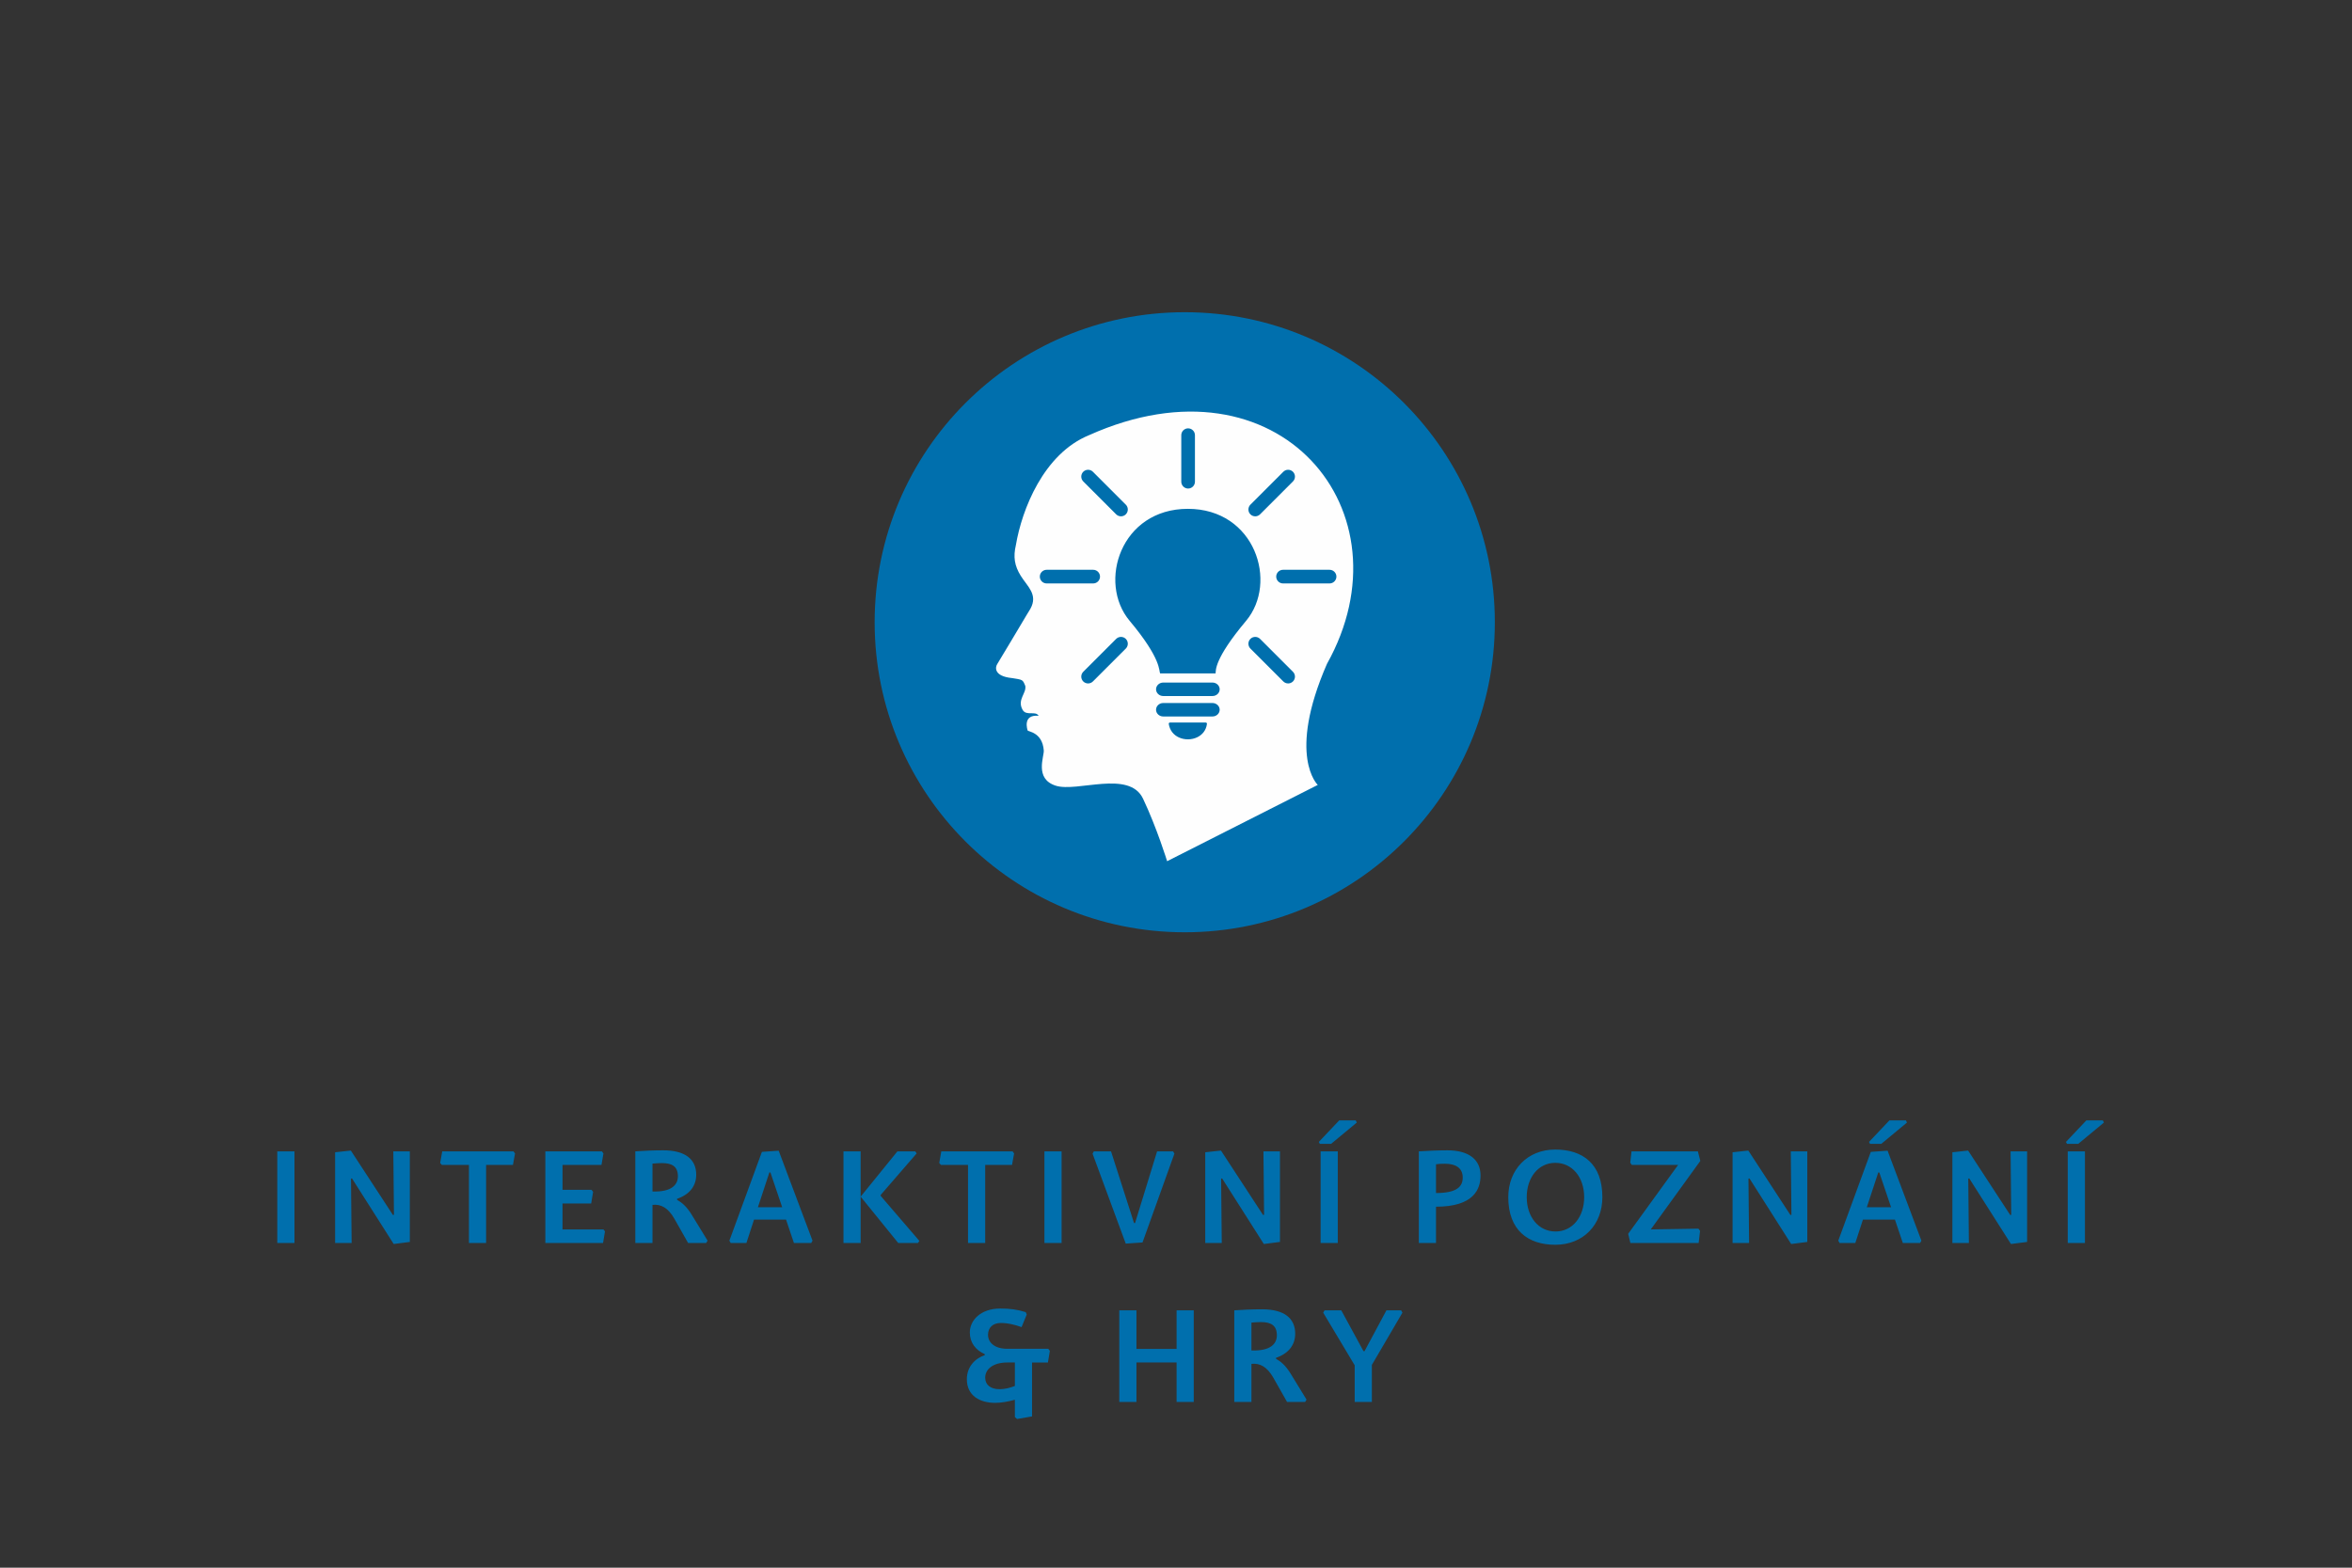
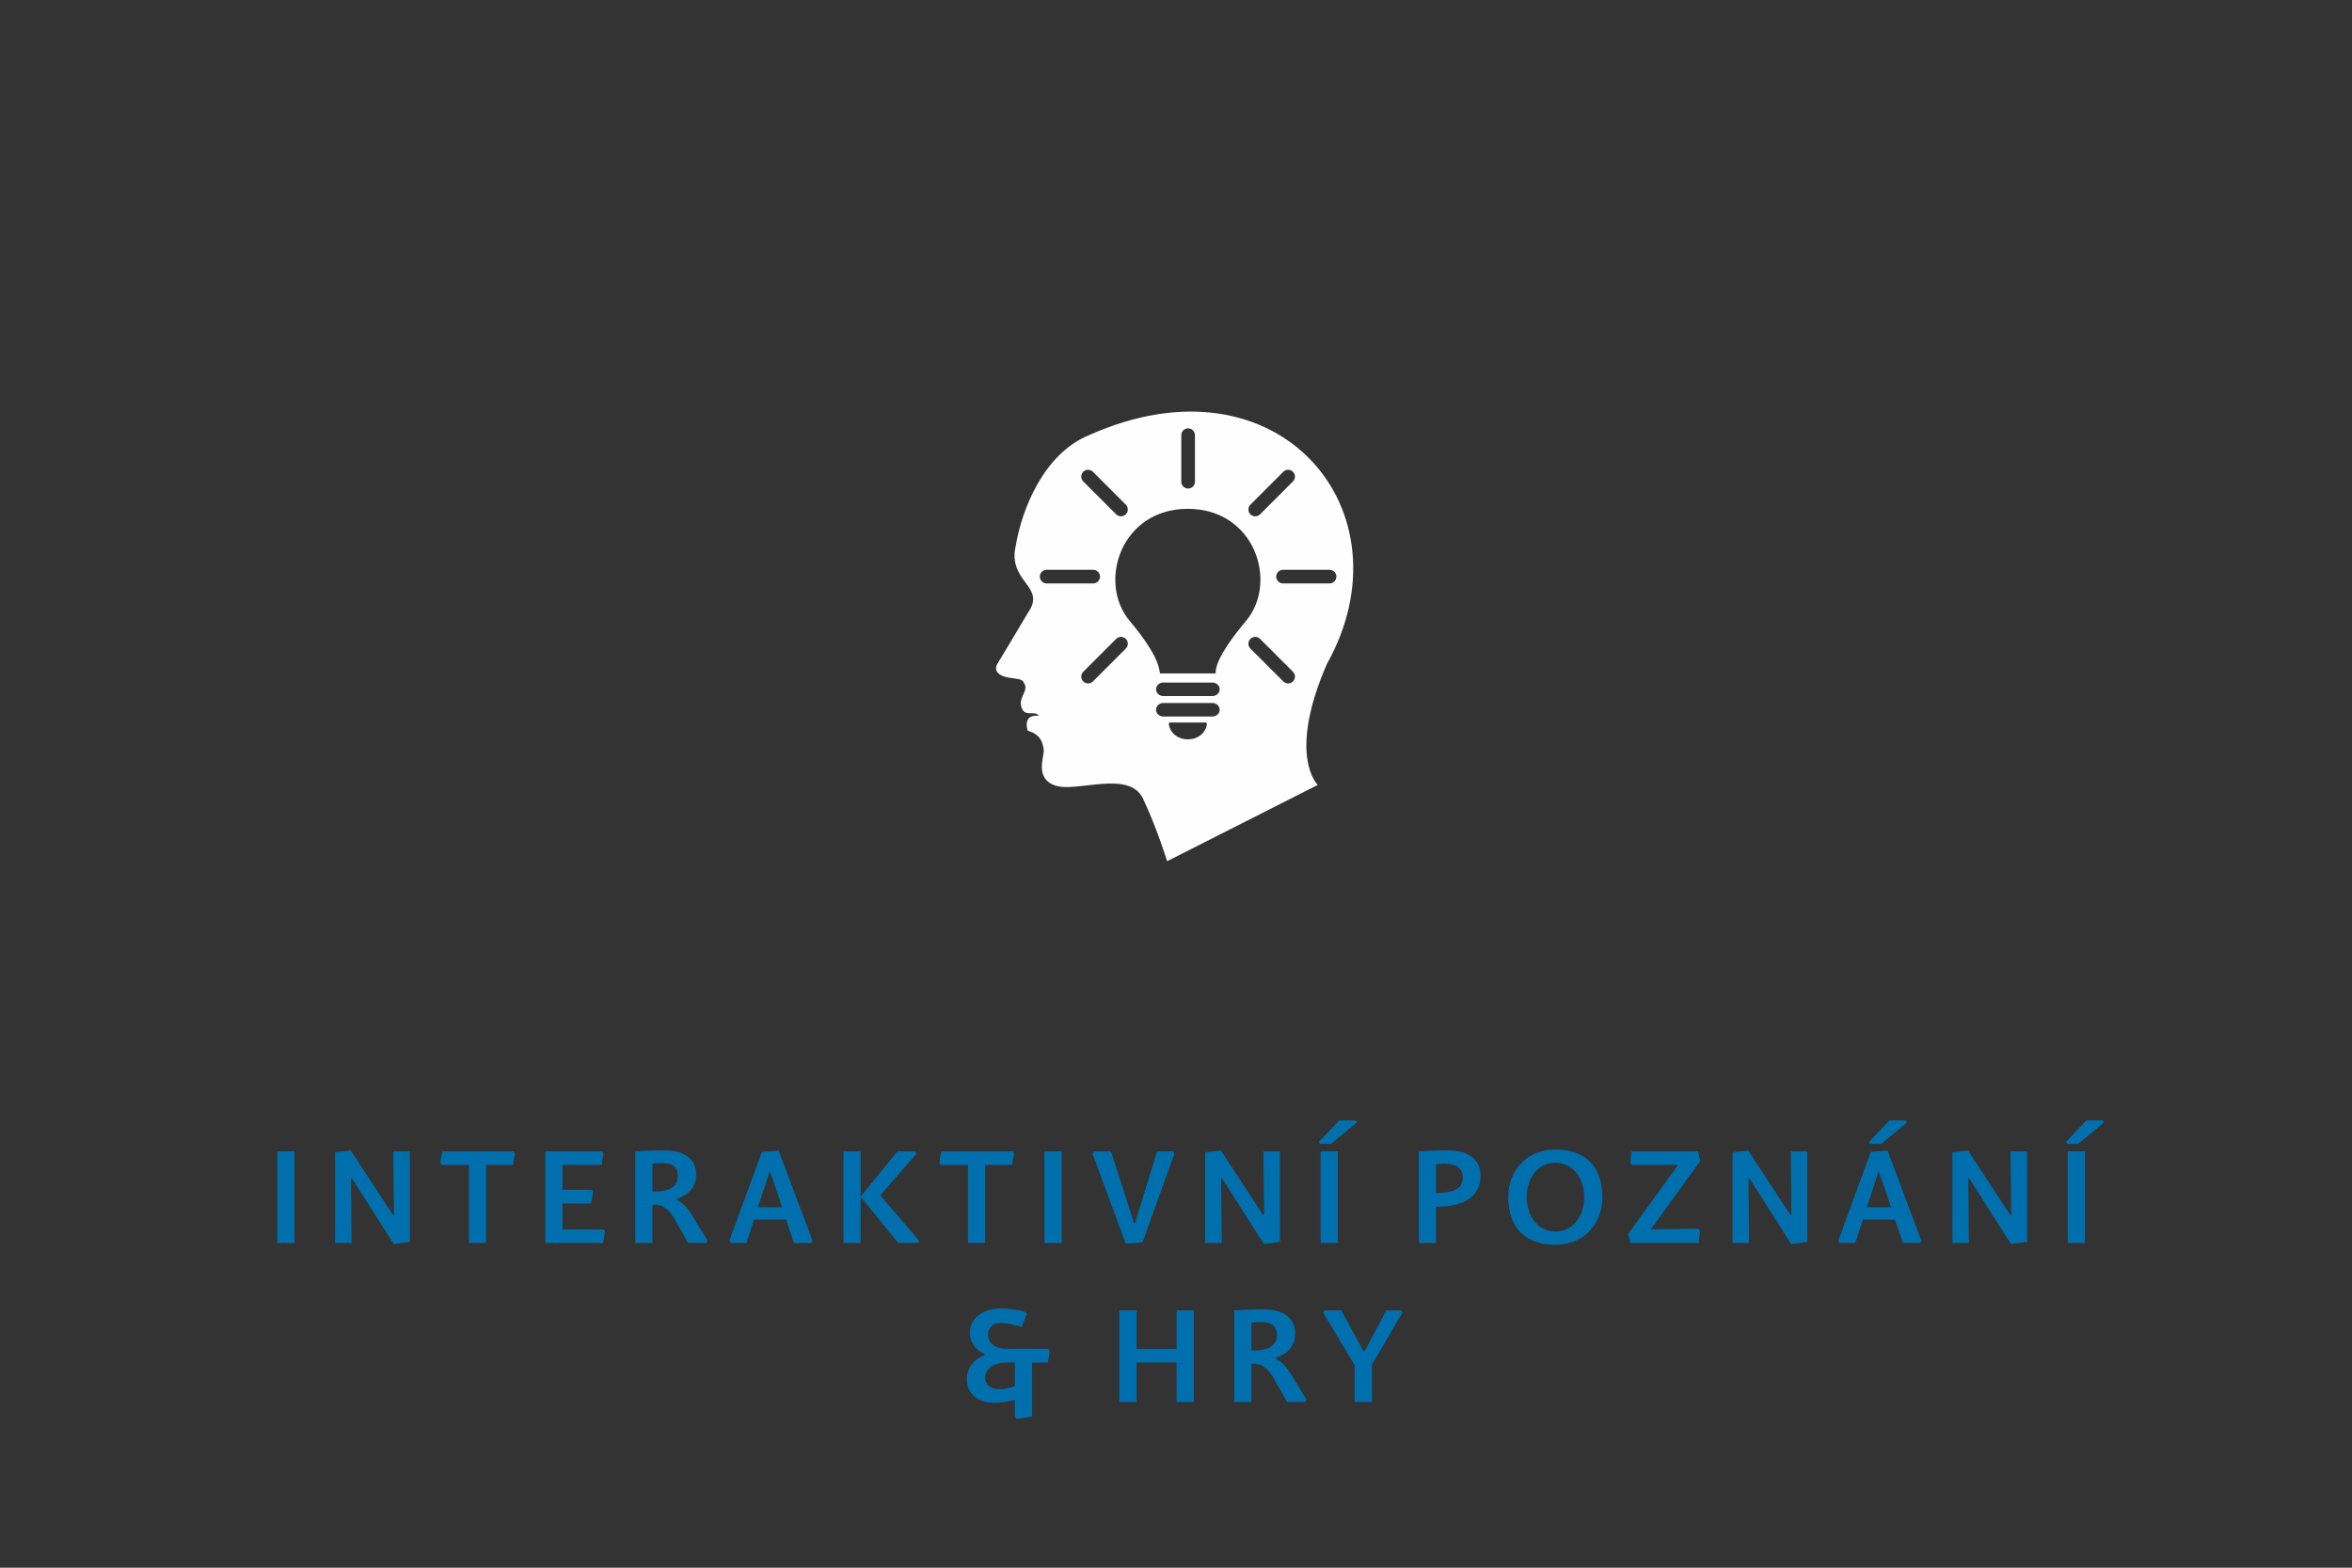
<svg xmlns="http://www.w3.org/2000/svg" xml:space="preserve" width="45mm" height="30mm" version="1.1" style="shape-rendering:geometricPrecision; text-rendering:geometricPrecision; image-rendering:optimizeQuality; fill-rule:evenodd; clip-rule:evenodd" viewBox="0 0 791016 527342">
  <rect x="0" y="0" width="791016" height="527342" fill="#333333" stroke="none" />
  <defs>
    <style type="text/css">
   
    .fil0 {fill:none;fill-rule:nonzero}
    .fil2 {fill:#FEFEFE}
    .fil1 {fill:#006FAD;fill-rule:nonzero}
   
  </style>
  </defs>
  <g id="Vrstva_x0020_1">
-     <polygon class="fil0" points="0,527342 791016,527342 791016,0 0,0 " />
-     <path class="fil1" d="M398449 313603c57596,0 104291,-46695 104291,-104291 0,-57596 -46695,-104293 -104291,-104293 -57596,0 -104293,46696 -104293,104293 0,57596 46696,104291 104293,104291z" />
    <path class="fil1" d="M99032 387294l-5774 0 0 30820 5774 0 0 -30820zm18967 -260l-5296 564 0 30516 5556 0 -216 -21660 346 -44 14020 22052 5426 -696 0 -30472 -5556 0 218 21357 -348 42 -14150 -21660zm45490 4818l9028 0 694 -3864 -520 -694 -23961 0 -694 3908 564 650 9116 0 0 26262 5773 0 0 -26262zm39456 21704l-13760 0 0 -8724 9636 0 650 -3908 -520 -694 -9766 0 0 -8378 13108 0 652 -3864 -522 -694 -19013 0 0 30820 19404 0 650 -3906 -520 -652zm16494 -22138c868,-86 2039,-174 3212,-174 3342,0 5338,1129 5338,4428 0,2821 -2039,5340 -8550,5122l0 -9376zm8290 12197l-42 -346c4470,-1521 6467,-4558 6467,-8118 0,-5078 -3560,-8204 -11113,-8204 -3342,0 -6945,172 -9376,346l0 30820 5774 0 0 -12806c2863,-346 5295,1042 7335,4602l4644 8204 6077 0 478 -780 -5426 -8856c-1693,-2735 -3342,-4038 -4818,-4862zm27172 2475l3862 -11721 348 44 3950 11677 -8160 0zm-1303 4166l10765 0 2647 7857 5817 0 434 -780 -11373 -30255 -5643 390 -10939 29865 434 780 5296 0 2561 -7857zm35854 -22962l-5774 0 0 30820 5774 0 0 -15583 12632 15583 6641 0 476 -694 -13022 -15149 44 -348 12067 -13934 -478 -694 -5991 0 -12370 15237 0 -15237zm41887 4558l9028 0 694 -3864 -520 -694 -23961 0 -694 3908 564 650 9116 0 0 26262 5773 0 0 -26262zm25696 -4558l-5774 0 0 30820 5774 0 0 -30820zm10415 782l11157 30254 5643 -390 10721 -29863 -434 -782 -5382 0 -7421 24135 -348 -44 -7726 -24091 -5774 0 -434 782zm43189 -1042l-5296 564 0 30516 5556 0 -216 -21660 346 -44 14020 22052 5426 -696 0 -30472 -5556 0 218 21357 -348 42 -14150 -21660zm39284 260l-5774 0 0 30820 5774 0 0 -30820zm-6035 -2517l3778 0 8638 -7163 -348 -737 -5556 0 -6857 7249 346 650zm39066 16538l0 -9679c868,-130 1693,-174 3038,-174 3516,0 5947,1389 5947,4644 0,2951 -1823,5208 -8984,5208zm0 4602c12674,0 14975,-5861 14975,-10505 0,-5252 -3820,-8464 -11113,-8464 -3342,0 -6771,172 -9636,346l0 30820 5774 0 0 -12197zm40106 12806c9376,0 15845,-6685 15845,-16017 0,-11199 -6599,-16017 -15845,-16017 -9288,0 -15799,6683 -15799,16017 0,11111 6641,16017 15799,16017zm-9592 -16017c0,-6643 3950,-11547 9592,-11547 5774,0 9724,4904 9724,11547 0,6641 -3950,11545 -9636,11545 -5730,0 -9680,-4904 -9680,-11545zm34854 15409l22962 0 478 -4080 -564 -738 -16017 260 16668 -23048 -824 -3213 -22312 0 -434 3820 522 738 15583 0 -16799 23180 738 3081zm39672 -31080l-5296 564 0 30516 5556 0 -216 -21660 346 -44 14020 22052 5426 -696 0 -30472 -5556 0 218 21357 -348 42 -14150 -21660zm39848 19056l3862 -11721 348 44 3950 11677 -8160 0zm-1303 4166l10765 0 2647 7857 5817 0 434 -780 -11373 -30255 -5643 390 -10939 29865 434 780 5296 0 2561 -7857zm2387 -25479l3776 0 8640 -7163 -348 -737 -5556 0 -6857 7249 346 650zm32989 2257l-5296 564 0 30516 5556 0 -216 -21660 346 -44 14020 22052 5426 -696 0 -30472 -5556 0 218 21357 -348 42 -14150 -21660zm39284 260l-5774 0 0 30820 5774 0 0 -30820zm-6035 -2517l3778 0 8638 -7163 -348 -737 -5556 0 -6857 7249 346 650zm-353842 73533l0 7900c-1521,564 -3083,1085 -5210,1085 -2951,0 -4774,-1475 -4774,-3862 0,-2779 2517,-5122 7465,-5122l2519 0zm11111 0l652 -3908 -522 -694 -13802 0c-4212,0 -6469,-2083 -6469,-4688 0,-2387 1563,-3994 4298,-3994 2475,0 4602,564 6989,1389l1737 -4254 -348 -780c-2865,-912 -5382,-1215 -8552,-1215 -6641,0 -10245,3992 -10245,8030 0,3472 1955,5947 4992,7293l44 346c-3516,1216 -6035,4080 -6035,8118 0,5643 4516,7944 9506,7944 1997,0 4254,-390 6643,-1042l0 5817 737 652 5036 -868 0 -18144 5338 0zm29777 0l13500 0 0 13282 5773 0 0 -30820 -5773 0 0 12980 -13500 0 0 -12980 -5774 0 0 30820 5774 0 0 -13282zm38675 -13414c868,-86 2039,-174 3212,-174 3342,0 5338,1129 5338,4428 0,2821 -2039,5340 -8550,5122l0 -9376zm8290 12197l-42 -346c4470,-1521 6467,-4558 6467,-8118 0,-5078 -3560,-8204 -11113,-8204 -3342,0 -6945,172 -9376,346l0 30820 5774 0 0 -12806c2863,-346 5295,1042 7335,4602l4644 8204 6077 0 478 -780 -5426 -8856c-1693,-2735 -3342,-4038 -4818,-4862zm32207 2041l10287 -17580 -432 -782 -4950 0 -7379 13760 -346 -42 -7467 -13718 -5599 0 -478 782 10593 17710 0 12328 5773 0 0 -12458z" />
    <path class="fil2" d="M366289 146371c-15351,6256 -22632,25117 -24630,36986 -933,3971 -473,6943 1644,10345 2231,3582 5875,6284 3247,11064 0,0 -557,898 -1392,2290 -3197,5430 -6917,11570 -9717,16235 -775,1086 -1274,4166 4860,4790 3711,606 3623,436 4526,2651 432,2508 -2821,4593 -923,8017 1236,2232 4398,227 5395,2029 -5620,-522 -3688,4913 -3688,4913 0,446 4955,480 5428,6746 151,2062 -3199,9536 4013,11851 7216,2320 24741,-5407 29377,4384 4639,9793 8093,21023 8093,21023l50664 -25662c0,0 -10410,-9751 3090,-40713 28654,-51270 -16142,-105560 -79986,-76950zm1368 49885l-15653 0c-1262,0 -2294,-1032 -2294,-2294l0 0c0,-1266 1032,-2297 2294,-2297l15653 0c1264,0 2296,1034 2296,2297l0 0c0,1262 -1032,2294 -2296,2294zm7727 -23247l-11067 -11067c-893,-893 -893,-2354 0,-3247l0 0c893,-895 2352,-895 3248,0l11065 11067c893,895 893,2355 0,3247l0 0c-891,895 -2354,895 -3247,0zm21901 -10972l0 -15652c0,-1264 1035,-2297 2296,-2297l0 0c1262,0 2297,1035 2297,2297l0 15652c0,1264 -1035,2297 -2297,2297l0 0c-1260,0 -2296,-1034 -2296,-2297zm23245 7726l11067 -11067c896,-896 2355,-895 3248,0l0 0c893,893 893,2354 0,3247l-11067 11067c-893,895 -2355,895 -3248,0l0 0c-891,-891 -891,-2352 0,-3247zm10974 21902l15653 0c1264,0 2297,1034 2297,2297l0 0c0,1262 -1034,2294 -2297,2294l-15653 0c-1262,0 -2294,-1032 -2294,-2294l0 0c0,-1266 1032,-2297 2294,-2297zm93 37561l-11067 -11067c-891,-893 -891,-2354 0,-3247l0 -2c893,-891 2355,-891 3248,0l11067 11067c893,893 893,2357 0,3248l0 0c-893,893 -2352,893 -3248,0zm-67280 -3248l11067 -11067c893,-891 2355,-891 3247,0l0 0c893,893 893,2355 0,3248l-11065 11067c-896,893 -2355,893 -3248,0l0 0c-893,-893 -893,-2354 0,-3248zm26907 10499l16546 0c1334,0 2428,1020 2428,2266l0 0c0,1245 -1093,2268 -2428,2268l-16546 0c-1338,0 -2426,-1023 -2426,-2266l0 -2c0,-1246 1088,-2266 2426,-2266zm0 -6878l16546 0c1334,0 2428,1020 2428,2268l0 0c0,1248 -1093,2266 -2428,2266l-16546 0c-1338,0 -2426,-1018 -2426,-2266l0 0c0,-1248 1088,-2268 2426,-2268zm8272 -58438c-22581,0 -30431,24731 -19573,37679 10854,12950 9779,16922 10252,17677l9322 0 9325 0c125,-963 -606,-4727 10252,-17677 10854,-12948 3004,-37679 -19577,-37679zm-6021 71888l12041 0c225,0 404,183 404,404 0,23 -2,46 -7,65 -271,2145 -1552,3640 -3213,4456 -947,469 -2021,708 -3097,724 -1078,14 -2160,-200 -3127,-647 -1707,-789 -3057,-2294 -3400,-4537 -33,-221 120,-427 339,-461 21,-4 40,-4 60,-4l0 -2z" />
  </g>
</svg>